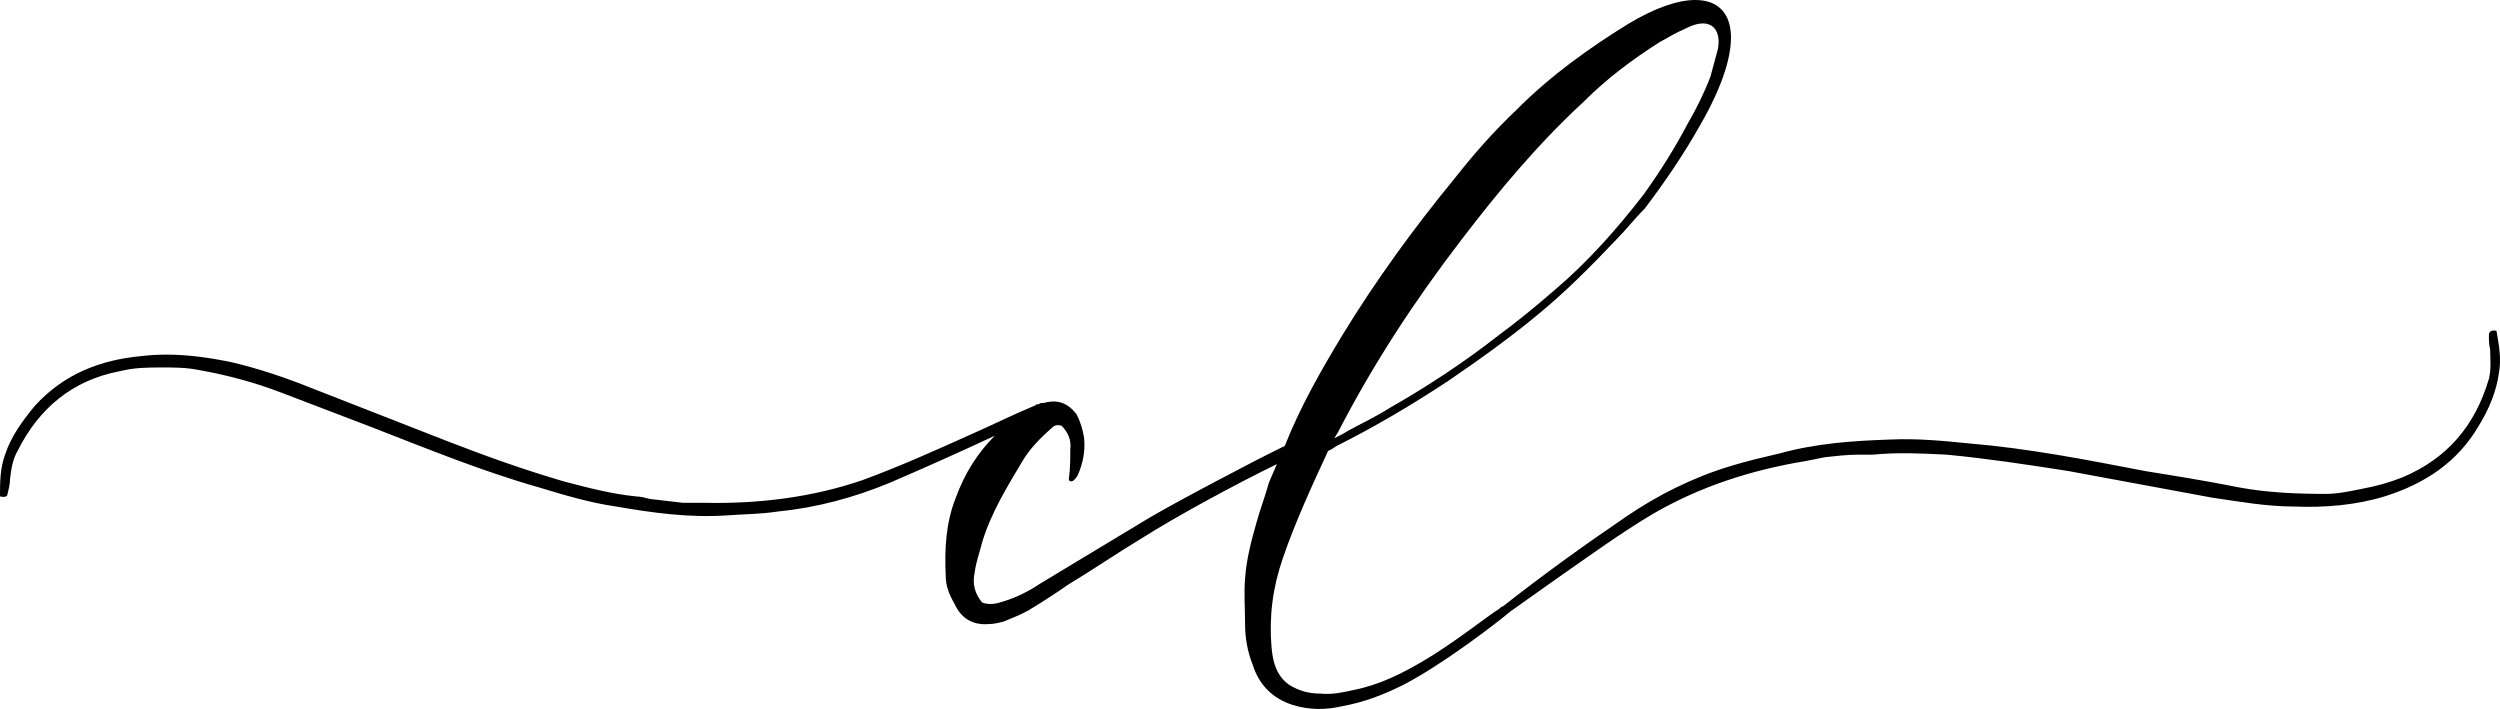
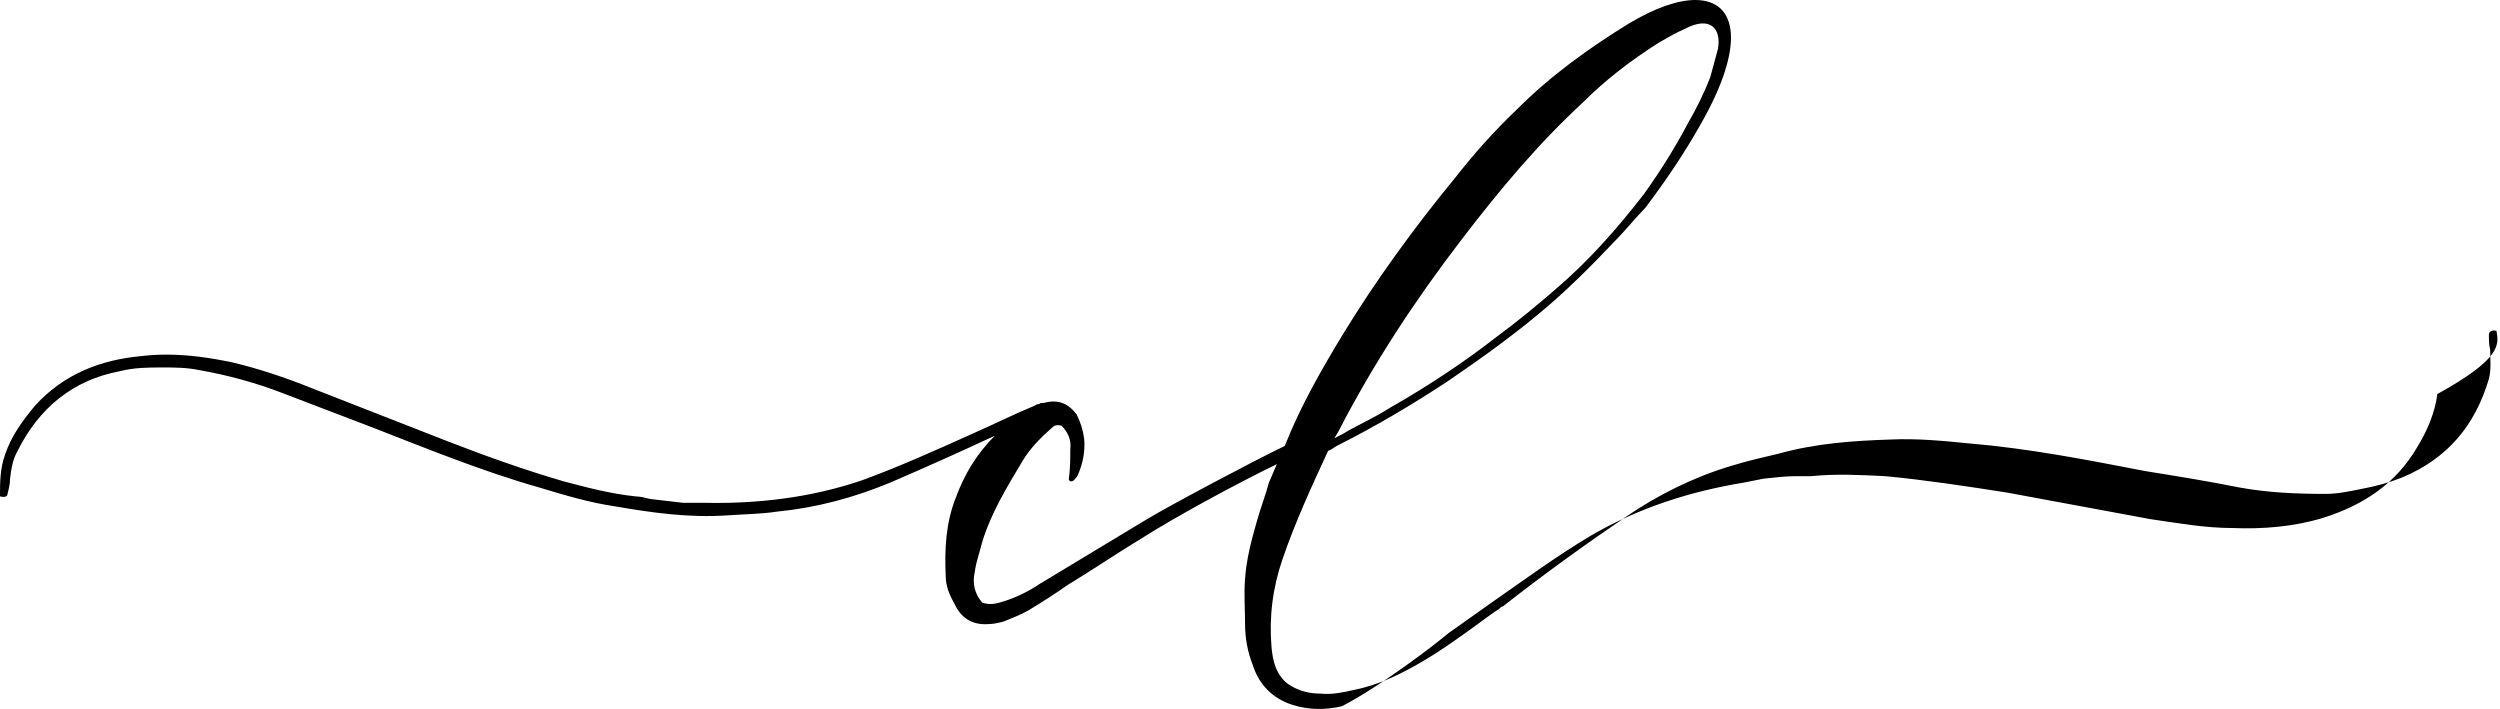
<svg xmlns="http://www.w3.org/2000/svg" version="1.1" id="Слой_1" x="0px" y="0px" width="134px" height="38px" viewBox="0 0 134 38" enable-background="new 0 0 134 38" xml:space="preserve">
-   <path d="M133.81,17.731c-0.27-0.067-0.405,0.068-0.405,0.204c0,0.271,0,0.542,0.068,0.813c0,0.542,0.067,1.016-0.068,1.559  c-0.741,2.507-2.224,4.269-4.65,5.285c-0.675,0.271-1.416,0.474-2.157,0.61c-0.675,0.135-1.281,0.271-1.955,0.271  c-1.551,0-3.101-0.068-4.584-0.339c-1.686-0.339-3.371-0.61-5.056-0.881c-3.168-0.61-6.27-1.22-9.505-1.49  c-1.349-0.136-2.765-0.271-4.18-0.204c-2.022,0.068-3.978,0.204-5.933,0.745c-0.876,0.204-1.752,0.407-2.629,0.678  c-2.021,0.61-3.909,1.559-5.595,2.71c-2.292,1.558-4.449,3.117-6.606,4.811c-0.067,0-0.135,0.068-0.202,0.135  c-0.472,0.271-2.427,1.83-4.044,2.778c-1.146,0.677-2.36,1.287-3.708,1.558c-0.606,0.136-1.214,0.271-1.82,0.203  c-0.606,0-1.146-0.135-1.685-0.474c-0.675-0.474-0.877-1.22-0.944-2.033c-0.135-1.626,0.067-3.185,0.606-4.743  c0.674-1.965,1.551-3.862,2.428-5.759c0.201-0.068,0.336-0.203,0.471-0.271c2.022-1.016,3.978-2.168,5.933-3.456  c1.686-1.152,3.303-2.304,4.854-3.591c1.483-1.22,2.831-2.575,4.18-3.998c0.539-0.542,1.011-1.152,1.55-1.694  c1.079-1.422,2.09-2.913,2.967-4.472C93.614,2.38,93.098,0,90.869,0c-0.926,0-2.147,0.412-3.573,1.267  c-2.09,1.288-4.18,2.778-5.999,4.607c-1.214,1.152-2.293,2.372-3.304,3.659c-2.225,2.71-4.247,5.488-6.066,8.47  c-1.146,1.897-2.225,3.794-3.034,5.827l-0.031,0.073c-1.595,0.763-6.127,3.167-7.383,3.925l-5.73,3.456  c-0.606,0.407-1.28,0.745-1.955,0.949c-0.404,0.135-0.741,0.203-1.146,0.068c-0.404-0.475-0.539-1.017-0.404-1.626  c0.067-0.542,0.27-1.084,0.404-1.626c0.472-1.559,1.349-2.981,2.157-4.336c0.404-0.678,0.943-1.22,1.551-1.762  c0.135-0.135,0.27-0.203,0.539-0.135c0.337,0.338,0.539,0.745,0.472,1.287c0,0.475,0,0.949-0.067,1.491  c-0.067,0.203,0.135,0.271,0.27,0.136c0.067-0.068,0.135-0.136,0.202-0.271c0.27-0.609,0.404-1.287,0.337-1.965  c-0.067-0.474-0.202-0.88-0.404-1.287c-0.472-0.61-1.011-0.813-1.753-0.61c-0.135,0-0.202,0-0.27,0.068  c-0.067,0-0.135,0-0.202,0.068c-1.146,0.474-2.225,1.016-3.303,1.49c-1.955,0.881-3.91,1.762-5.933,2.507  c-2.764,0.948-5.662,1.287-8.561,1.219h-1.079l-1.752-0.203c-0.271-0.068-0.54-0.136-0.742-0.136  c-1.348-0.135-2.629-0.474-3.91-0.813c-2.089-0.61-4.179-1.355-6.269-2.168l-7.28-2.846c-1.349-0.542-2.764-1.017-4.18-1.355  c-1.173-0.246-2.345-0.42-3.543-0.42c-0.455,0-0.914,0.025-1.378,0.081c-2.157,0.203-4.112,0.948-5.663,2.643  c-0.674,0.813-1.28,1.626-1.617,2.642C0,25.117,0,25.862,0,26.607c0.27,0.068,0.404,0,0.404-0.135  c0.067-0.271,0.135-0.542,0.135-0.813c0.067-0.542,0.135-1.017,0.404-1.491C2.09,21.865,3.91,20.374,6.404,19.9  c0.809-0.204,1.55-0.204,2.291-0.204c0.675,0,1.281,0,1.955,0.136c1.551,0.271,3.033,0.678,4.449,1.22l4.786,1.83  c2.966,1.151,5.933,2.371,9.033,3.252c1.349,0.407,2.696,0.813,4.112,1.017c1.955,0.338,3.909,0.609,5.932,0.474  c0.944-0.068,1.82-0.068,2.696-0.204c2.09-0.203,4.112-0.745,6.067-1.558c1.888-0.813,3.707-1.626,5.595-2.507  c-0.943,0.948-1.618,2.033-2.089,3.32c-0.54,1.355-0.607,2.778-0.54,4.201c0,0.542,0.202,1.016,0.472,1.49  c0.338,0.746,0.944,1.152,1.82,1.084c0.27,0,0.539-0.067,0.809-0.135c0.473-0.203,0.877-0.339,1.349-0.61  c0.674-0.406,1.416-0.881,2.09-1.355c1.349-0.813,2.629-1.694,3.978-2.507c1.765-1.124,4.968-2.866,7.232-3.967l-0.425,0.986  c-0.202,0.745-0.472,1.423-0.674,2.168c-0.271,0.949-0.539,1.965-0.606,2.981c-0.068,0.813,0,1.626,0,2.439  c0,0.746,0.135,1.491,0.404,2.168c0.337,1.084,1.078,1.829,2.156,2.168c0.877,0.271,1.753,0.271,2.63,0.068  c1.146-0.203,2.225-0.61,3.303-1.152c2.09-1.084,4.921-3.252,5.729-3.93l2.293-1.626c1.752-1.22,3.505-2.507,5.325-3.591  c2.562-1.491,5.325-2.372,8.224-2.846l1.012-0.203c0.606-0.068,1.213-0.136,1.752-0.136h0.81c1.348-0.135,2.629-0.068,3.977,0  c2.157,0.204,4.382,0.542,6.539,0.881l7.685,1.423c1.416,0.204,2.898,0.475,4.382,0.475c1.618,0.067,3.304-0.068,4.854-0.542  c2.157-0.677,3.91-1.829,5.056-3.794c0.539-0.881,0.944-1.83,1.079-2.846C134.079,19.222,133.944,18.477,133.81,17.731z   M71.725,23.152c1.887-3.659,4.111-7.046,6.605-10.298c2.022-2.643,4.112-5.149,6.539-7.386c1.214-1.219,2.562-2.236,4.045-3.184  c0.472-0.271,0.943-0.542,1.416-0.746c1.28-0.677,1.954-0.068,1.752,1.084l-0.404,1.491c-0.337,0.881-0.742,1.694-1.213,2.507  c-0.675,1.287-1.483,2.574-2.359,3.794c-1.416,1.83-2.967,3.591-4.72,5.082c-1.011,0.881-2.089,1.762-3.101,2.507  c-1.82,1.423-3.774,2.71-5.797,3.862c-0.742,0.474-1.483,0.813-2.225,1.22c-0.202,0.135-0.472,0.271-0.742,0.406L71.725,23.152z" />
+   <path d="M133.81,17.731c-0.27-0.067-0.405,0.068-0.405,0.204c0,0.271,0,0.542,0.068,0.813c0,0.542,0.067,1.016-0.068,1.559  c-0.741,2.507-2.224,4.269-4.65,5.285c-0.675,0.271-1.416,0.474-2.157,0.61c-0.675,0.135-1.281,0.271-1.955,0.271  c-1.551,0-3.101-0.068-4.584-0.339c-1.686-0.339-3.371-0.61-5.056-0.881c-3.168-0.61-6.27-1.22-9.505-1.49  c-1.349-0.136-2.765-0.271-4.18-0.204c-2.022,0.068-3.978,0.204-5.933,0.745c-0.876,0.204-1.752,0.407-2.629,0.678  c-2.021,0.61-3.909,1.559-5.595,2.71c-2.292,1.558-4.449,3.117-6.606,4.811c-0.067,0-0.135,0.068-0.202,0.135  c-0.472,0.271-2.427,1.83-4.044,2.778c-1.146,0.677-2.36,1.287-3.708,1.558c-0.606,0.136-1.214,0.271-1.82,0.203  c-0.606,0-1.146-0.135-1.685-0.474c-0.675-0.474-0.877-1.22-0.944-2.033c-0.135-1.626,0.067-3.185,0.606-4.743  c0.674-1.965,1.551-3.862,2.428-5.759c0.201-0.068,0.336-0.203,0.471-0.271c2.022-1.016,3.978-2.168,5.933-3.456  c1.686-1.152,3.303-2.304,4.854-3.591c1.483-1.22,2.831-2.575,4.18-3.998c0.539-0.542,1.011-1.152,1.55-1.694  c1.079-1.422,2.09-2.913,2.967-4.472C93.614,2.38,93.098,0,90.869,0c-0.926,0-2.147,0.412-3.573,1.267  c-2.09,1.288-4.18,2.778-5.999,4.607c-1.214,1.152-2.293,2.372-3.304,3.659c-2.225,2.71-4.247,5.488-6.066,8.47  c-1.146,1.897-2.225,3.794-3.034,5.827l-0.031,0.073c-1.595,0.763-6.127,3.167-7.383,3.925l-5.73,3.456  c-0.606,0.407-1.28,0.745-1.955,0.949c-0.404,0.135-0.741,0.203-1.146,0.068c-0.404-0.475-0.539-1.017-0.404-1.626  c0.067-0.542,0.27-1.084,0.404-1.626c0.472-1.559,1.349-2.981,2.157-4.336c0.404-0.678,0.943-1.22,1.551-1.762  c0.135-0.135,0.27-0.203,0.539-0.135c0.337,0.338,0.539,0.745,0.472,1.287c0,0.475,0,0.949-0.067,1.491  c-0.067,0.203,0.135,0.271,0.27,0.136c0.067-0.068,0.135-0.136,0.202-0.271c0.27-0.609,0.404-1.287,0.337-1.965  c-0.067-0.474-0.202-0.88-0.404-1.287c-0.472-0.61-1.011-0.813-1.753-0.61c-0.135,0-0.202,0-0.27,0.068  c-0.067,0-0.135,0-0.202,0.068c-1.146,0.474-2.225,1.016-3.303,1.49c-1.955,0.881-3.91,1.762-5.933,2.507  c-2.764,0.948-5.662,1.287-8.561,1.219h-1.079l-1.752-0.203c-0.271-0.068-0.54-0.136-0.742-0.136  c-1.348-0.135-2.629-0.474-3.91-0.813c-2.089-0.61-4.179-1.355-6.269-2.168l-7.28-2.846c-1.349-0.542-2.764-1.017-4.18-1.355  c-1.173-0.246-2.345-0.42-3.543-0.42c-0.455,0-0.914,0.025-1.378,0.081c-2.157,0.203-4.112,0.948-5.663,2.643  c-0.674,0.813-1.28,1.626-1.617,2.642C0,25.117,0,25.862,0,26.607c0.27,0.068,0.404,0,0.404-0.135  c0.067-0.271,0.135-0.542,0.135-0.813c0.067-0.542,0.135-1.017,0.404-1.491C2.09,21.865,3.91,20.374,6.404,19.9  c0.809-0.204,1.55-0.204,2.291-0.204c0.675,0,1.281,0,1.955,0.136c1.551,0.271,3.033,0.678,4.449,1.22l4.786,1.83  c2.966,1.151,5.933,2.371,9.033,3.252c1.349,0.407,2.696,0.813,4.112,1.017c1.955,0.338,3.909,0.609,5.932,0.474  c0.944-0.068,1.82-0.068,2.696-0.204c2.09-0.203,4.112-0.745,6.067-1.558c1.888-0.813,3.707-1.626,5.595-2.507  c-0.943,0.948-1.618,2.033-2.089,3.32c-0.54,1.355-0.607,2.778-0.54,4.201c0,0.542,0.202,1.016,0.472,1.49  c0.338,0.746,0.944,1.152,1.82,1.084c0.27,0,0.539-0.067,0.809-0.135c0.473-0.203,0.877-0.339,1.349-0.61  c0.674-0.406,1.416-0.881,2.09-1.355c1.349-0.813,2.629-1.694,3.978-2.507c1.765-1.124,4.968-2.866,7.232-3.967l-0.425,0.986  c-0.202,0.745-0.472,1.423-0.674,2.168c-0.271,0.949-0.539,1.965-0.606,2.981c-0.068,0.813,0,1.626,0,2.439  c0,0.746,0.135,1.491,0.404,2.168c0.337,1.084,1.078,1.829,2.156,2.168c0.877,0.271,1.753,0.271,2.63,0.068  c2.09-1.084,4.921-3.252,5.729-3.93l2.293-1.626c1.752-1.22,3.505-2.507,5.325-3.591  c2.562-1.491,5.325-2.372,8.224-2.846l1.012-0.203c0.606-0.068,1.213-0.136,1.752-0.136h0.81c1.348-0.135,2.629-0.068,3.977,0  c2.157,0.204,4.382,0.542,6.539,0.881l7.685,1.423c1.416,0.204,2.898,0.475,4.382,0.475c1.618,0.067,3.304-0.068,4.854-0.542  c2.157-0.677,3.91-1.829,5.056-3.794c0.539-0.881,0.944-1.83,1.079-2.846C134.079,19.222,133.944,18.477,133.81,17.731z   M71.725,23.152c1.887-3.659,4.111-7.046,6.605-10.298c2.022-2.643,4.112-5.149,6.539-7.386c1.214-1.219,2.562-2.236,4.045-3.184  c0.472-0.271,0.943-0.542,1.416-0.746c1.28-0.677,1.954-0.068,1.752,1.084l-0.404,1.491c-0.337,0.881-0.742,1.694-1.213,2.507  c-0.675,1.287-1.483,2.574-2.359,3.794c-1.416,1.83-2.967,3.591-4.72,5.082c-1.011,0.881-2.089,1.762-3.101,2.507  c-1.82,1.423-3.774,2.71-5.797,3.862c-0.742,0.474-1.483,0.813-2.225,1.22c-0.202,0.135-0.472,0.271-0.742,0.406L71.725,23.152z" />
</svg>